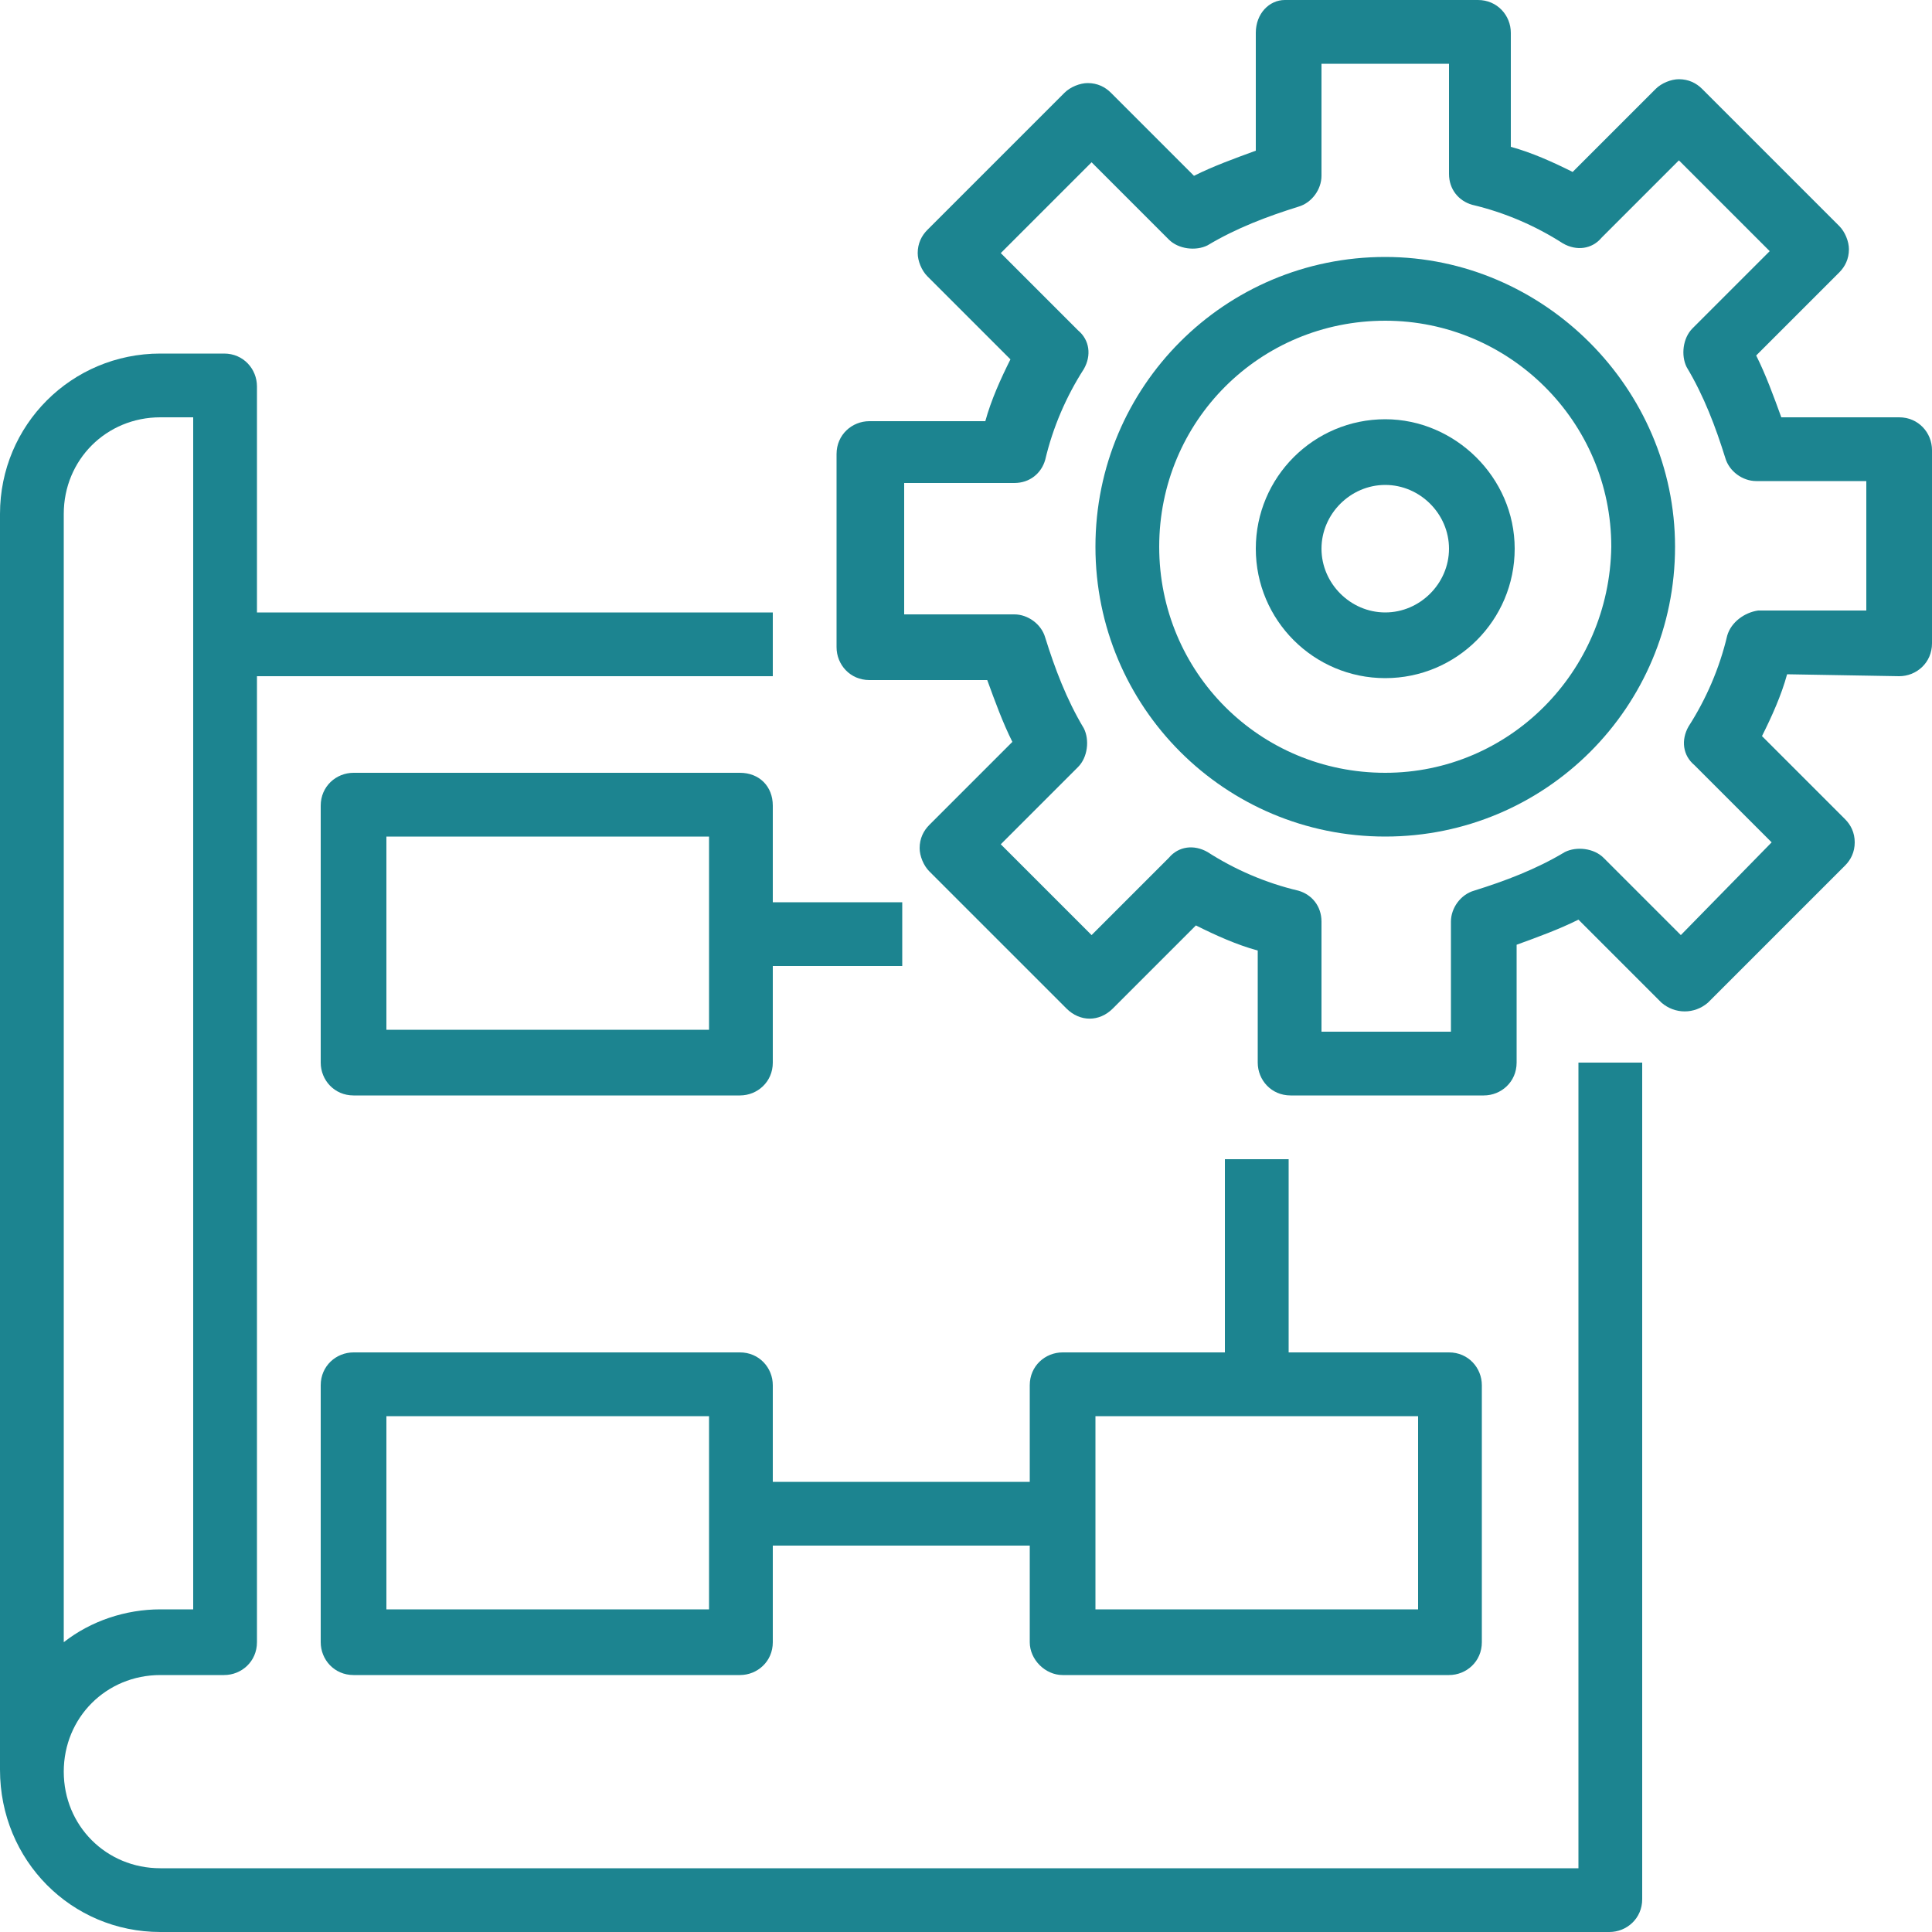
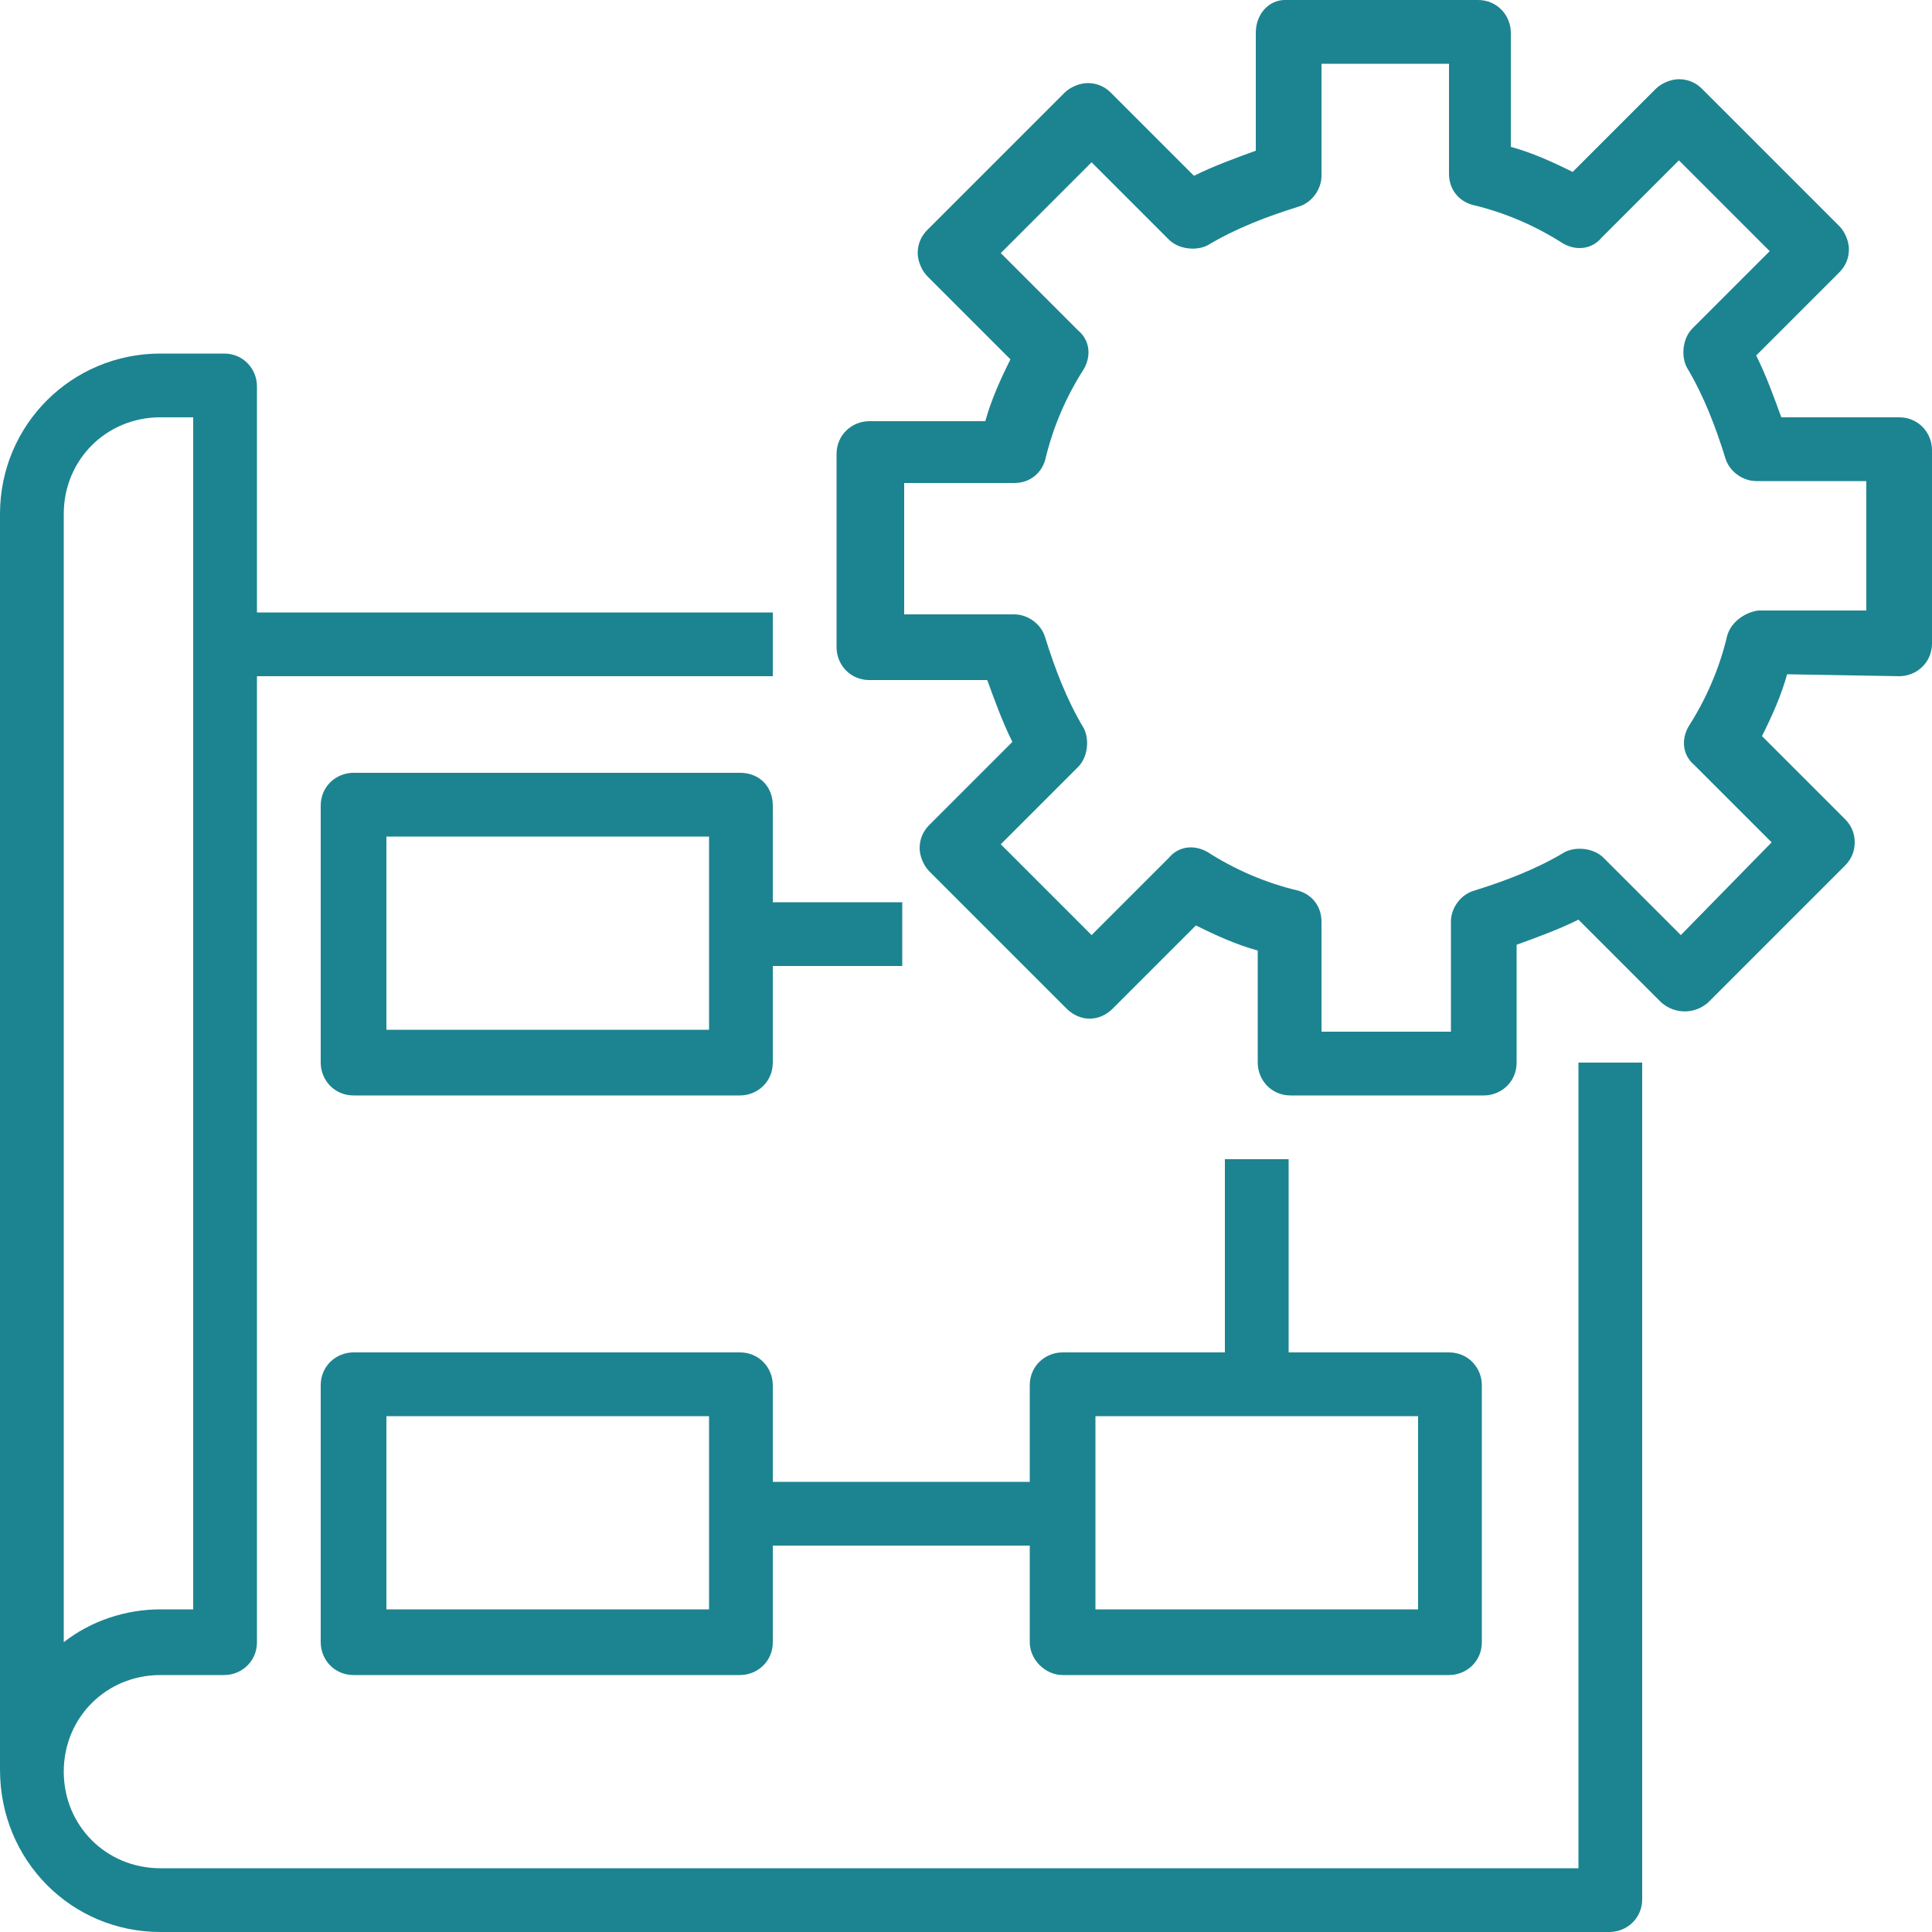
<svg xmlns="http://www.w3.org/2000/svg" version="1.1" id="Layer_1" x="0px" y="0px" viewBox="0 0 100 100" style="enable-background:new 0 0 100 100;" xml:space="preserve">
  <style type="text/css"> .st0{fill:#1C8490;} </style>
  <g>
    <path class="st0" d="M81.7,96.7H8.3c-2.8,0-5-2.2-5-5c0-2.8,2.2-5,5-5h3.3c0.9,0,1.7-0.7,1.7-1.7V35H40v-3.3H13.3V20 c0-0.9-0.7-1.7-1.7-1.7H8.3C3.7,18.3,0,22,0,26.6v65c0,4.7,3.7,8.4,8.3,8.4h75c0.9,0,1.7-0.7,1.7-1.7V55h-3.3V96.7z M3.3,33.3v-6.7 c0-2.8,2.2-5,5-5H10v61.7H8.3c-1.8,0-3.6,0.6-5,1.7V33.3z" />
    <path class="st0" d="M40,41.7c0-1-0.7-1.7-1.7-1.7h-20c-0.9,0-1.7,0.7-1.7,1.7V55c0,0.9,0.7,1.7,1.7,1.7h20c0.9,0,1.7-0.7,1.7-1.7 v-5h6.7v-3.3H40V41.7z M36.7,53.3H20v-10h16.7V53.3z" />
    <path class="st0" d="M63.4,60v10H55c-0.9,0-1.7,0.7-1.7,1.7v5H40v-5c0-0.9-0.7-1.7-1.7-1.7h-20c-0.9,0-1.7,0.7-1.7,1.7V85 c0,0.9,0.7,1.7,1.7,1.7h20c0.9,0,1.7-0.7,1.7-1.7v-5h13.3v5c0,0.9,0.8,1.7,1.7,1.7h20c0.9,0,1.7-0.7,1.7-1.7V71.7 c0-0.9-0.7-1.7-1.7-1.7h-8.3V60H63.4z M36.7,83.3H20v-10h16.7V83.3z M73.4,73.3v10H56.7v-10H73.4z" />
-     <path class="st0" d="M71.7,13.3c-8.3,0-15,6.7-15,15s6.7,15,15,15s15-6.7,15-15C86.7,20.1,79.9,13.3,71.7,13.3z M71.7,40 C65.2,40,60,34.8,60,28.3s5.2-11.7,11.7-11.7c6.4,0,11.7,5.2,11.7,11.7C83.3,34.8,78.1,40,71.7,40z" />
    <path class="st0" d="M98.3,21.6h-6.1c-0.4-1.1-0.8-2.2-1.3-3.2l4.3-4.3c0.3-0.3,0.5-0.7,0.5-1.2c0-0.4-0.2-0.9-0.5-1.2l-7.1-7.1 c-0.3-0.3-0.7-0.5-1.2-0.5c-0.4,0-0.9,0.2-1.2,0.5l-4.3,4.3c-1-0.5-2.1-1-3.2-1.3V1.7c0-0.9-0.7-1.7-1.7-1.7h-10 C65.7,0,65,0.7,65,1.7v6.1c-1.1,0.4-2.2,0.8-3.2,1.3l-4.3-4.3c-0.3-0.3-0.7-0.5-1.2-0.5c-0.4,0-0.9,0.2-1.2,0.5L48,11.9 c-0.3,0.3-0.5,0.7-0.5,1.2c0,0.4,0.2,0.9,0.5,1.2l4.3,4.3c-0.5,1-1,2.1-1.3,3.2h-6c-0.9,0-1.7,0.7-1.7,1.7v10 c0,0.9,0.7,1.7,1.7,1.7h6.1c0.4,1.1,0.8,2.2,1.3,3.2l-4.3,4.3c-0.3,0.3-0.5,0.7-0.5,1.2c0,0.4,0.2,0.9,0.5,1.2l7.1,7.1 c0.7,0.7,1.7,0.7,2.4,0l4.3-4.3c1,0.5,2.1,1,3.2,1.3V55c0,0.9,0.7,1.7,1.7,1.7h10c0.9,0,1.7-0.7,1.7-1.7v-6.1 c1.1-0.4,2.2-0.8,3.2-1.3l4.3,4.3c0.7,0.6,1.7,0.6,2.4,0l7.1-7.1c0.3-0.3,0.5-0.7,0.5-1.2s-0.2-0.9-0.5-1.2l-4.3-4.3 c0.5-1,1-2.1,1.3-3.2l5.8,0.1c0.9,0,1.7-0.7,1.7-1.7v-10C100,22.4,99.3,21.6,98.3,21.6z M96.6,31.6H91c-0.7,0.1-1.4,0.6-1.6,1.3 c-0.4,1.7-1.1,3.3-2,4.7c-0.4,0.7-0.3,1.5,0.3,2l4,4L87,48.4l-4-4c-0.5-0.5-1.4-0.6-2-0.3c-1.5,0.9-3.1,1.5-4.7,2 c-0.7,0.2-1.2,0.9-1.2,1.6v5.7h-6.7v-5.7c0-0.8-0.5-1.4-1.2-1.6c-1.7-0.4-3.3-1.1-4.7-2c-0.7-0.4-1.5-0.3-2,0.3l-4,4l-4.7-4.7l4-4 c0.5-0.5,0.6-1.4,0.3-2c-0.9-1.5-1.5-3.1-2-4.7c-0.2-0.7-0.9-1.2-1.6-1.2h-5.7V25h5.7c0.8,0,1.4-0.5,1.6-1.2c0.4-1.7,1.1-3.3,2-4.7 c0.4-0.7,0.3-1.5-0.3-2l-4-4l4.7-4.7l4,4c0.5,0.5,1.4,0.6,2,0.3c1.5-0.9,3.1-1.5,4.7-2c0.7-0.2,1.2-0.9,1.2-1.6V3.3H75V9 c0,0.8,0.5,1.4,1.2,1.6c1.7,0.4,3.3,1.1,4.7,2c0.7,0.4,1.5,0.3,2-0.3l4-4l4.7,4.7l-4,4c-0.5,0.5-0.6,1.4-0.3,2 c0.9,1.5,1.5,3.1,2,4.7c0.2,0.7,0.9,1.2,1.6,1.2h5.7V31.6z" />
-     <path class="st0" d="M71.7,21.7c-3.7,0-6.7,3-6.7,6.7c0,3.7,3,6.7,6.7,6.7s6.7-3,6.7-6.7C78.4,24.7,75.3,21.7,71.7,21.7z M71.7,31.7c-1.8,0-3.3-1.5-3.3-3.3c0-1.8,1.5-3.3,3.3-3.3s3.3,1.5,3.3,3.3C75,30.2,73.5,31.7,71.7,31.7z" />
  </g>
</svg>